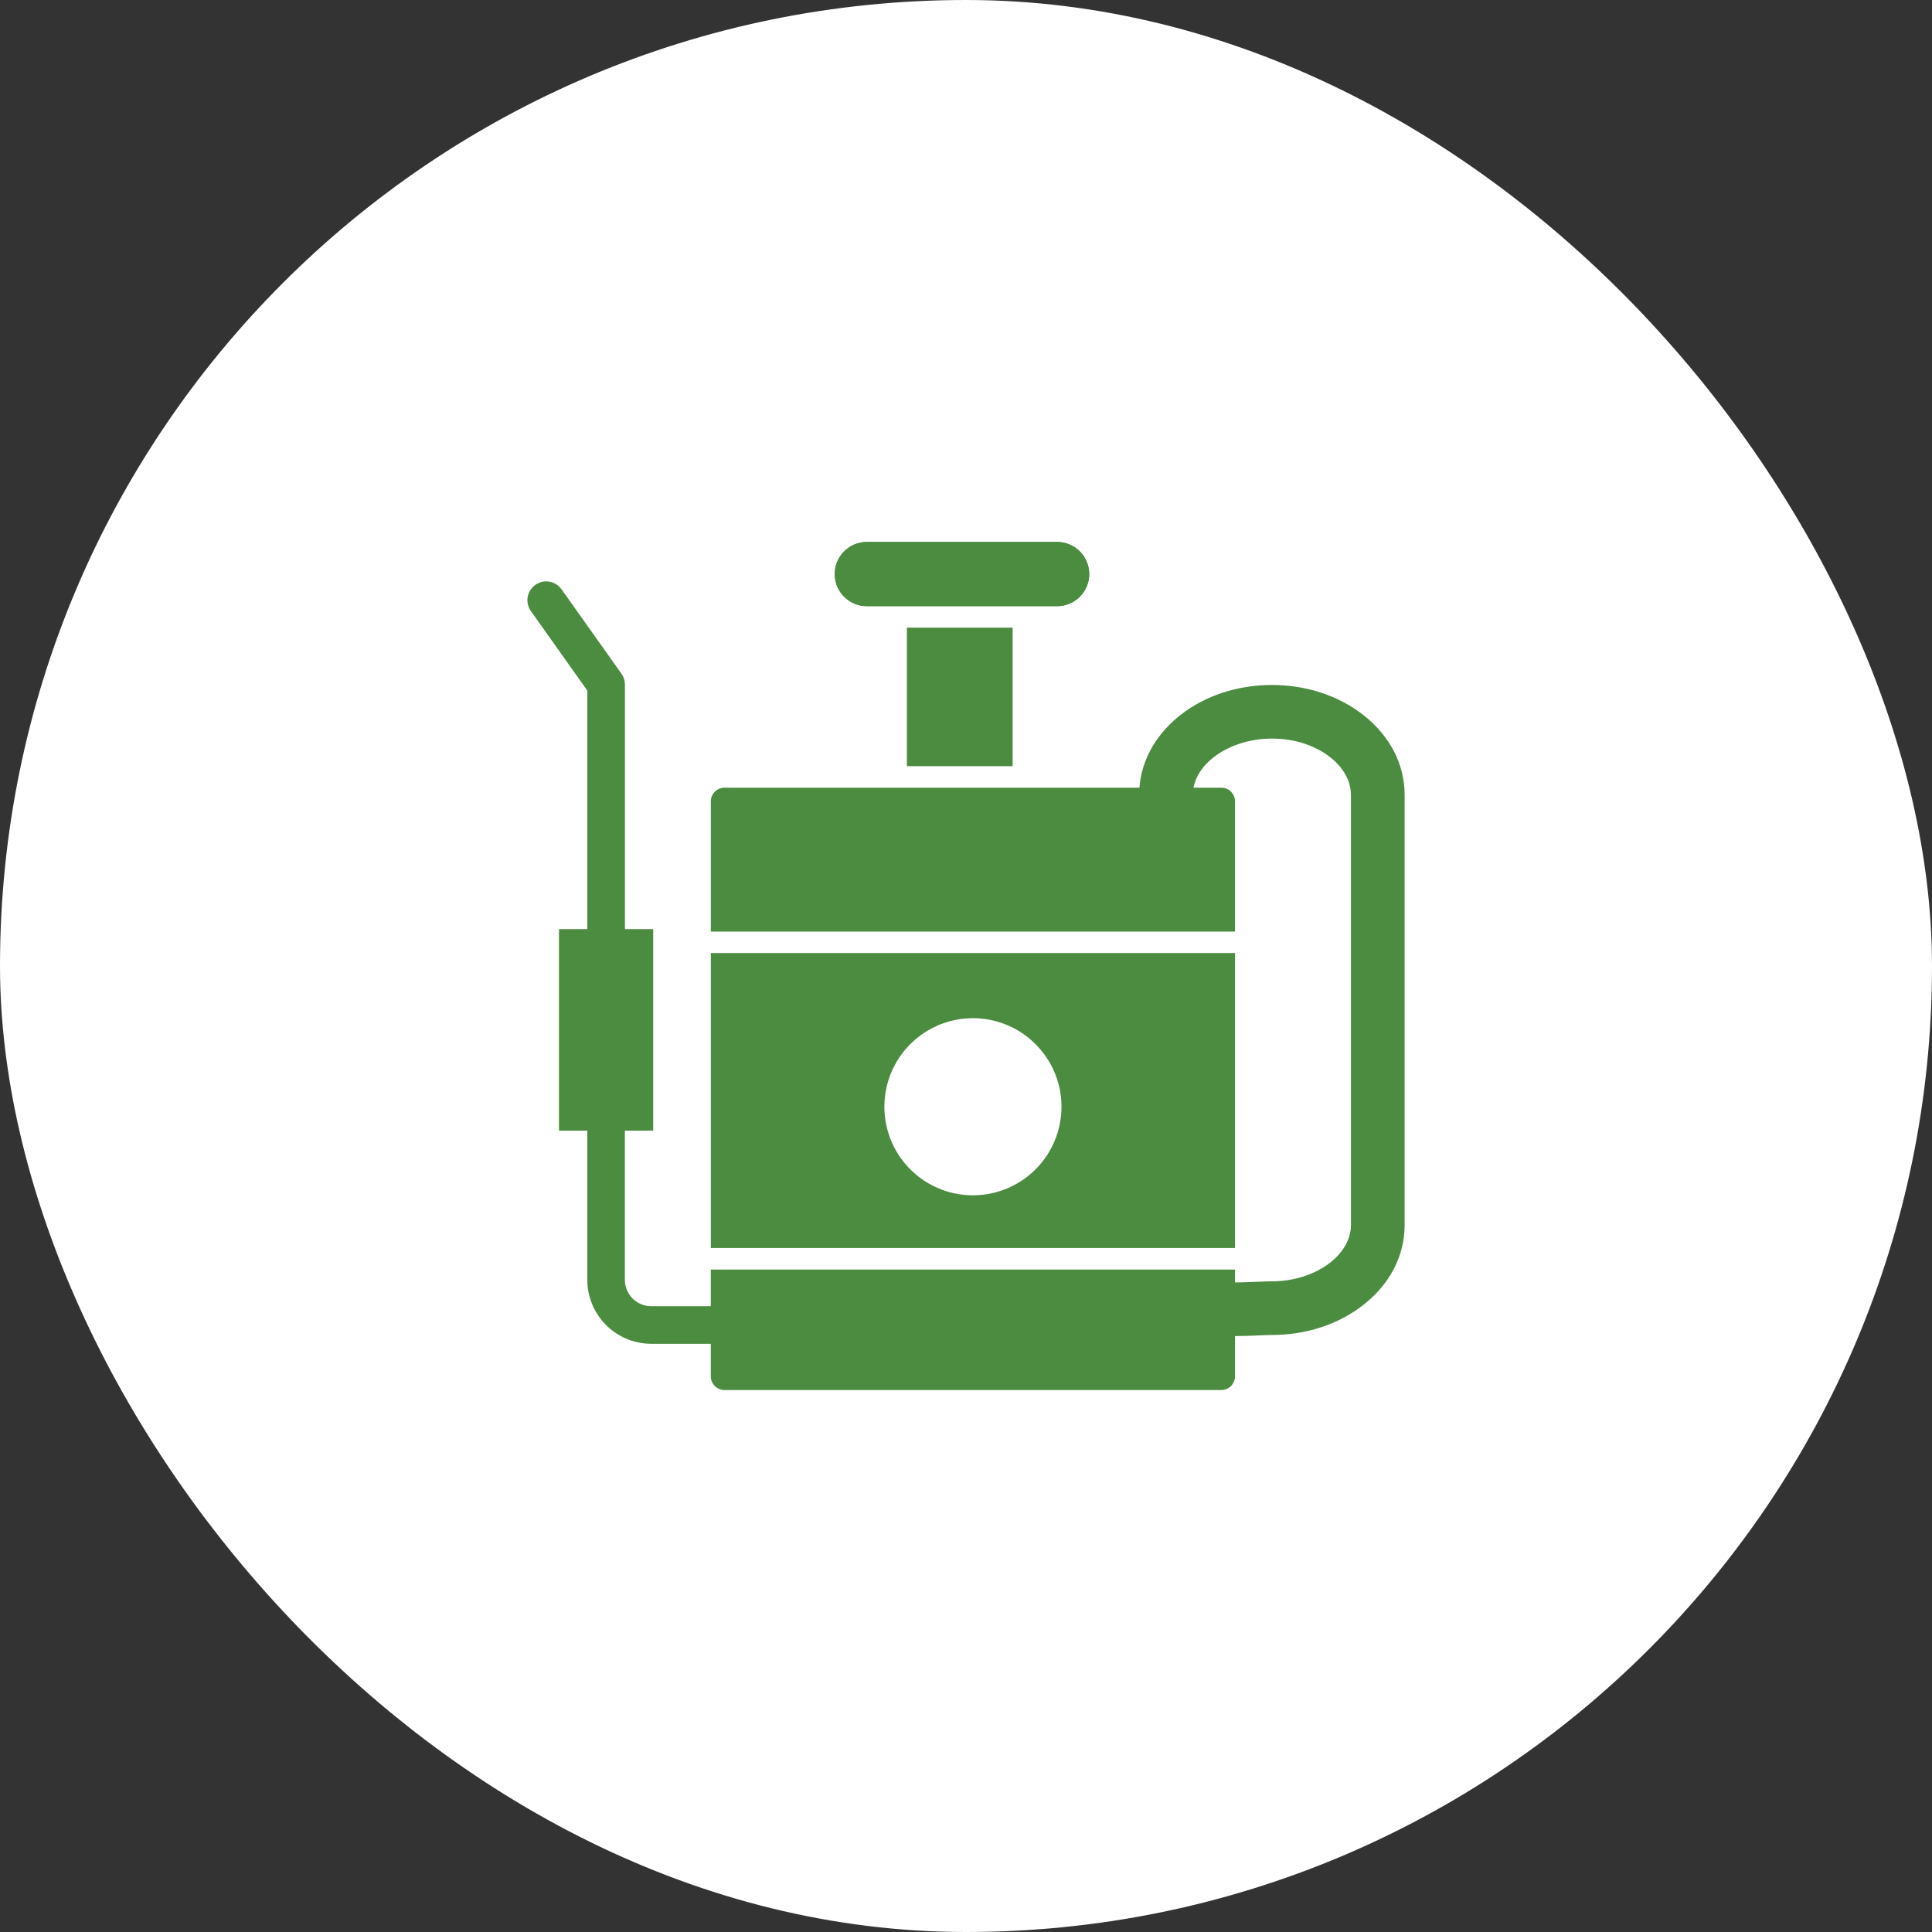
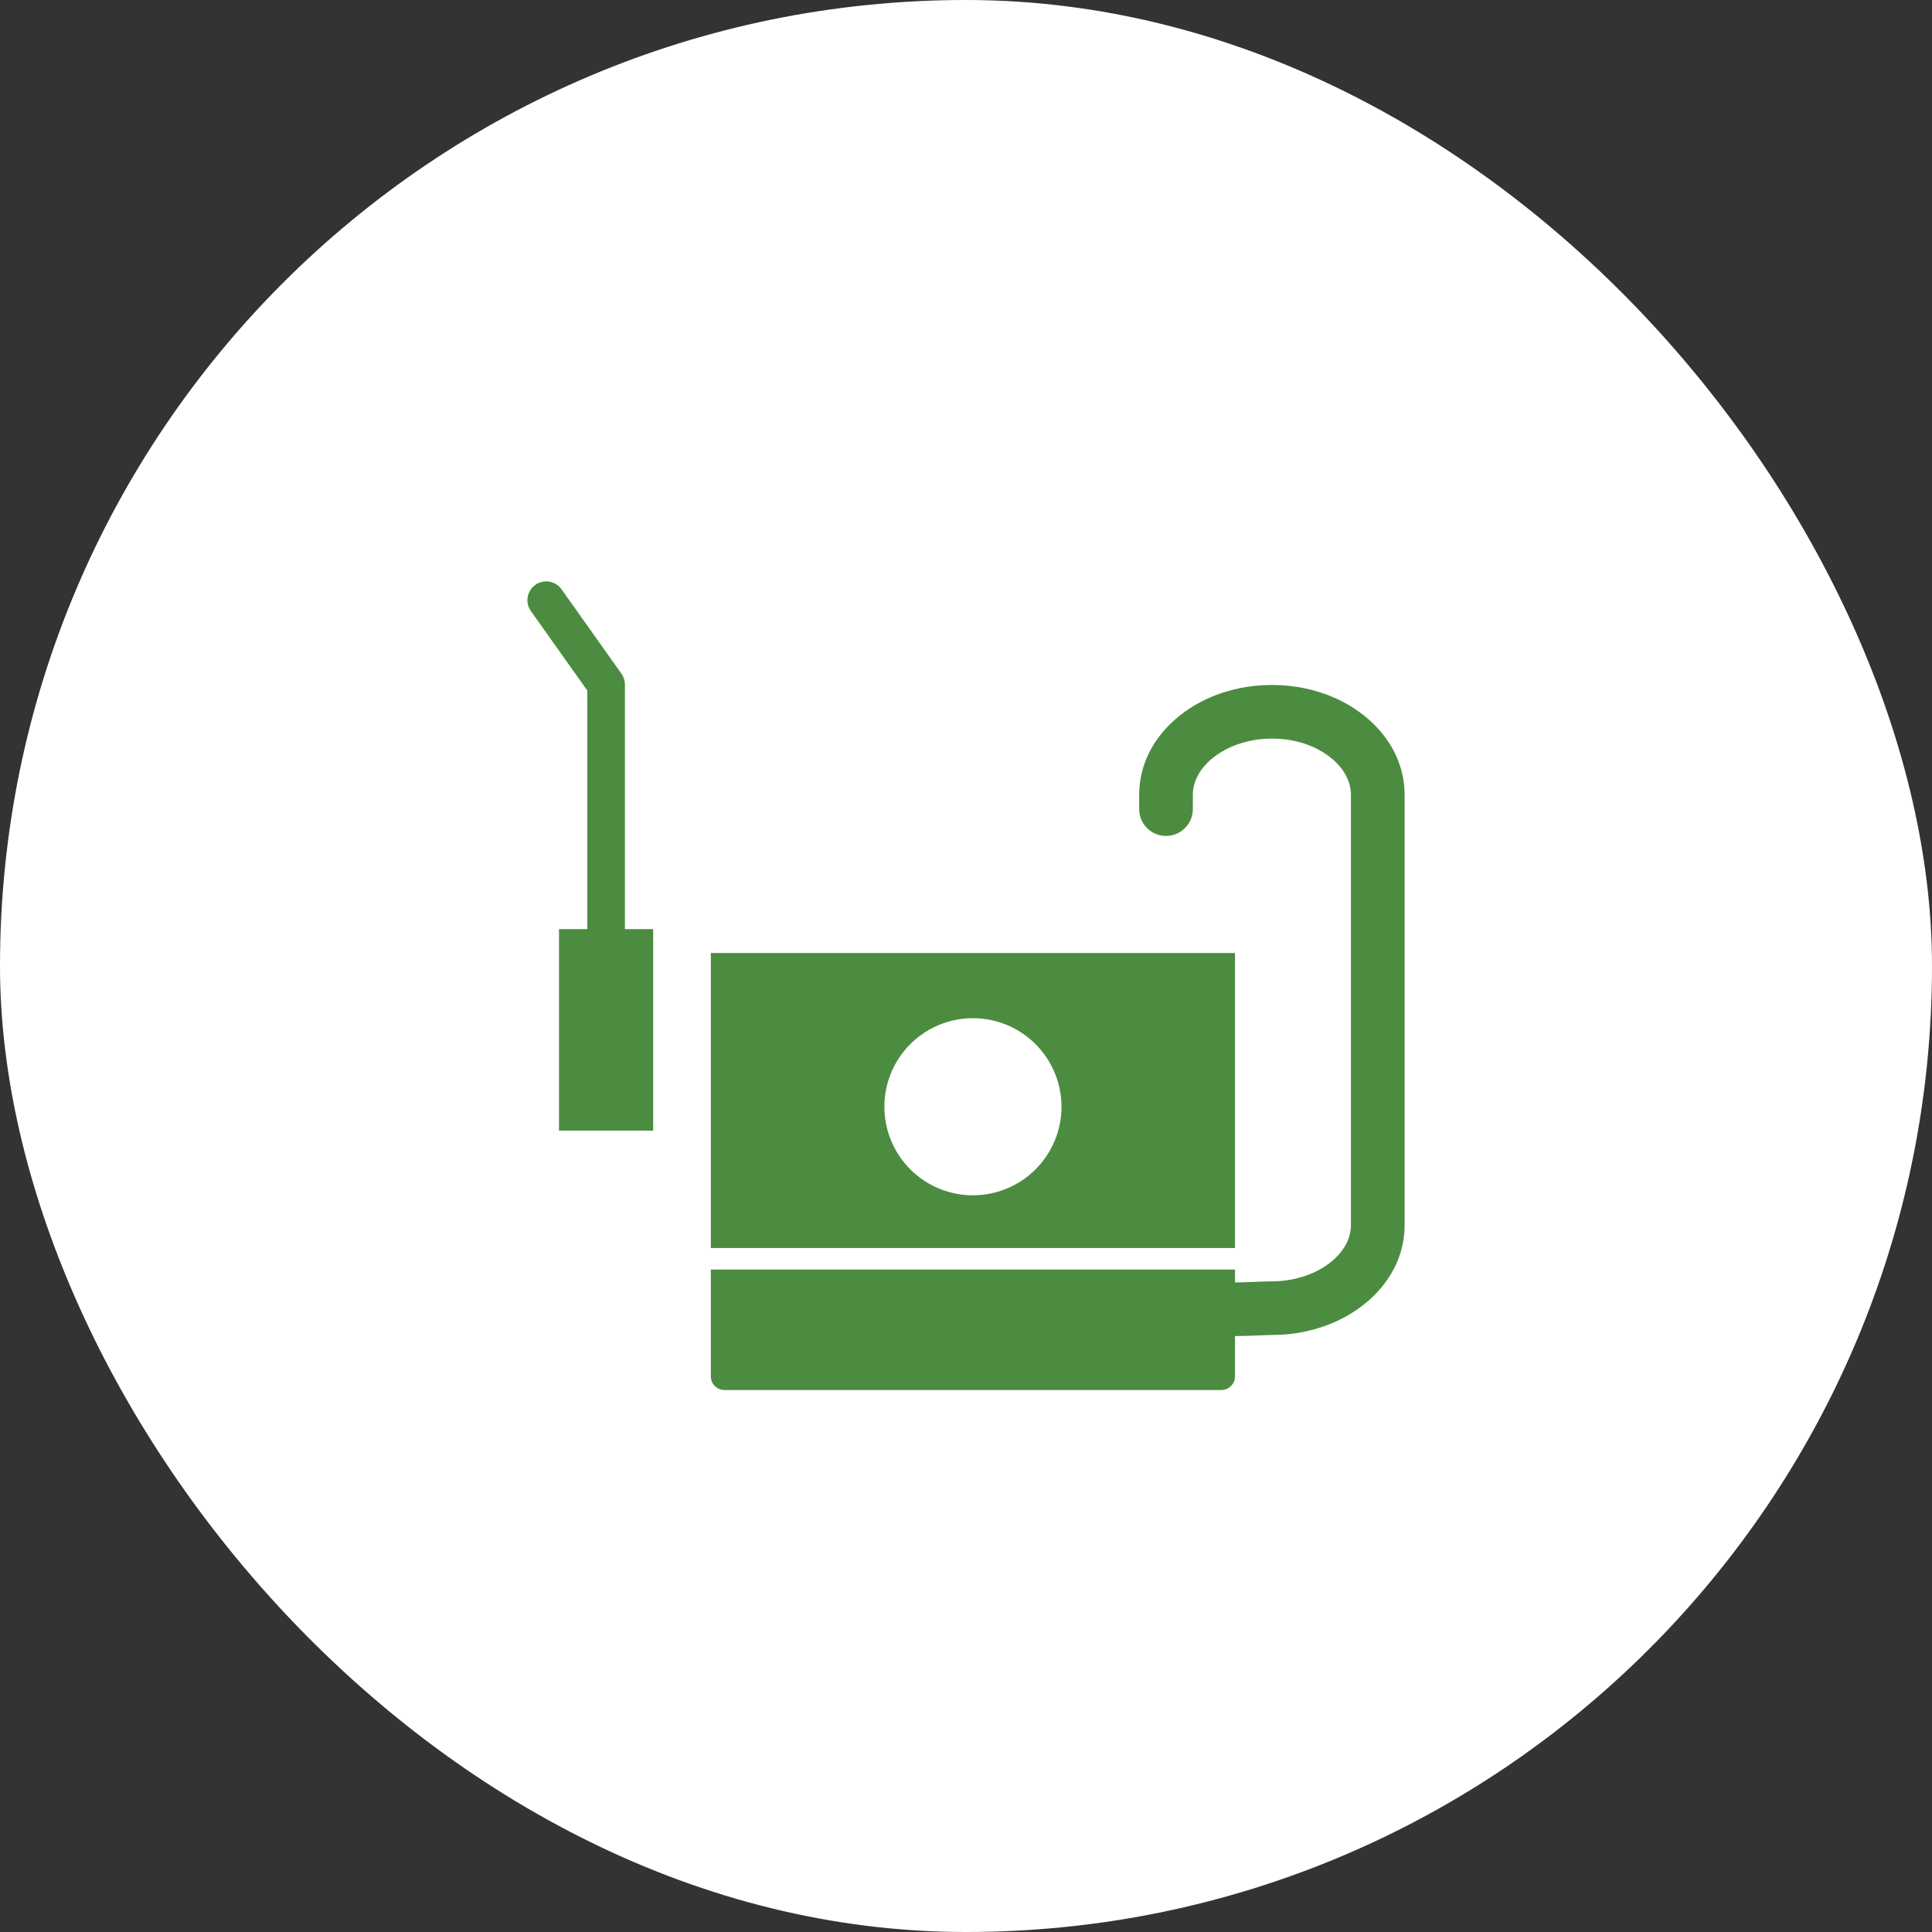
<svg xmlns="http://www.w3.org/2000/svg" width="54" height="54" viewBox="0 0 54 54" fill="none">
  <rect x="0" y="0" width="54" height="54" fill="#333333" stroke="none" />
  <rect width="54" height="54" rx="27" fill="white" />
  <path d="M34.519 35.484V38.468C34.519 38.57 34.478 38.668 34.407 38.739C34.335 38.811 34.237 38.852 34.136 38.852H20.25C20.148 38.852 20.051 38.811 19.979 38.739C19.907 38.667 19.867 38.57 19.867 38.468V35.484H34.519Z" fill="#4C8C40" />
  <path d="M19.868 26.637V34.882H34.519V26.637H19.868ZM27.194 33.409C26.704 33.409 26.226 33.264 25.819 32.992C25.412 32.72 25.094 32.333 24.907 31.881C24.72 31.429 24.671 30.931 24.766 30.451C24.862 29.971 25.097 29.53 25.443 29.184C25.79 28.838 26.23 28.602 26.711 28.506C27.191 28.411 27.688 28.46 28.141 28.647C28.593 28.835 28.979 29.152 29.251 29.559C29.523 29.966 29.669 30.444 29.669 30.934C29.669 31.59 29.408 32.22 28.944 32.684C28.479 33.148 27.85 33.409 27.194 33.409Z" fill="#4C8C40" />
-   <path d="M34.519 22.399V26.038H19.868V22.399C19.868 22.298 19.908 22.2 19.98 22.128C20.052 22.057 20.149 22.016 20.25 22.016H34.136C34.237 22.016 34.335 22.056 34.406 22.128C34.478 22.2 34.519 22.297 34.519 22.399Z" fill="#4C8C40" />
  <path d="M34.492 37.344C34.376 37.344 34.265 37.342 34.168 37.335C33.969 37.322 33.785 37.23 33.654 37.08C33.523 36.93 33.457 36.734 33.471 36.535C33.484 36.337 33.576 36.152 33.726 36.021C33.876 35.891 34.072 35.825 34.27 35.838C34.48 35.853 34.861 35.838 35.138 35.826C35.303 35.819 35.446 35.814 35.548 35.814C36.746 35.814 37.759 35.094 37.759 34.24V22.218C37.759 21.832 37.553 21.458 37.178 21.164C36.75 20.828 36.172 20.644 35.55 20.644C34.352 20.644 33.34 21.364 33.34 22.218V22.615C33.34 22.814 33.261 23.005 33.12 23.145C32.98 23.286 32.789 23.365 32.59 23.365C32.391 23.365 32.2 23.286 32.06 23.145C31.919 23.005 31.84 22.814 31.84 22.615V22.218C31.84 21.362 32.25 20.568 32.994 19.985C33.684 19.442 34.592 19.145 35.55 19.145C36.508 19.145 37.416 19.443 38.106 19.985C38.85 20.569 39.26 21.362 39.26 22.218V34.24C39.26 35.096 38.85 35.89 38.106 36.473C37.416 37.015 36.508 37.313 35.55 37.313C35.478 37.313 35.343 37.319 35.201 37.325C34.98 37.334 34.724 37.344 34.492 37.344Z" fill="#4C8C40" />
  <path d="M15.624 25.969H18.257V31.602H15.624V25.969Z" fill="#4C8C40" />
  <path d="M16.94 26.792C16.871 26.792 16.803 26.778 16.739 26.752C16.676 26.726 16.618 26.687 16.569 26.638C16.52 26.589 16.482 26.532 16.455 26.468C16.429 26.404 16.415 26.336 16.415 26.267V19.301L14.838 17.079C14.798 17.023 14.77 16.959 14.755 16.892C14.739 16.825 14.737 16.755 14.749 16.687C14.76 16.619 14.785 16.554 14.822 16.496C14.859 16.437 14.906 16.387 14.963 16.347C15.076 16.266 15.217 16.234 15.354 16.257C15.492 16.281 15.614 16.358 15.695 16.471L17.37 18.83C17.433 18.919 17.467 19.025 17.467 19.134V26.267C17.467 26.336 17.453 26.404 17.427 26.468C17.4 26.532 17.361 26.59 17.313 26.639C17.264 26.687 17.206 26.726 17.142 26.752C17.078 26.779 17.009 26.792 16.94 26.792Z" fill="#4C8C40" />
-   <path d="M20.168 37.559H18.202C17.728 37.559 17.274 37.37 16.939 37.035C16.604 36.7 16.416 36.246 16.415 35.772V31.302C16.415 31.163 16.471 31.03 16.569 30.931C16.668 30.833 16.801 30.777 16.94 30.777C17.08 30.777 17.213 30.833 17.312 30.931C17.41 31.03 17.465 31.163 17.465 31.302V35.772C17.466 35.968 17.543 36.155 17.681 36.293C17.819 36.431 18.007 36.509 18.202 36.509H20.168C20.307 36.509 20.441 36.565 20.539 36.663C20.637 36.761 20.693 36.895 20.693 37.034C20.693 37.173 20.637 37.307 20.539 37.405C20.441 37.504 20.307 37.559 20.168 37.559Z" fill="#4C8C40" />
-   <path d="M29.547 15.148H24.227C23.732 15.148 23.331 15.55 23.331 16.045C23.331 16.54 23.732 16.942 24.227 16.942H29.547C30.043 16.942 30.444 16.54 30.444 16.045C30.444 15.55 30.043 15.148 29.547 15.148Z" fill="#4C8C40" />
-   <path d="M25.348 17.543H28.304V21.415H25.348V17.543Z" fill="#4C8C40" />
-   <path d="M29.547 15.148H24.227C23.732 15.148 23.331 15.55 23.331 16.045C23.331 16.54 23.732 16.942 24.227 16.942H29.547C30.043 16.942 30.444 16.54 30.444 16.045C30.444 15.55 30.043 15.148 29.547 15.148Z" fill="#4C8C40" />
+   <path d="M25.348 17.543V21.415H25.348V17.543Z" fill="#4C8C40" />
</svg>